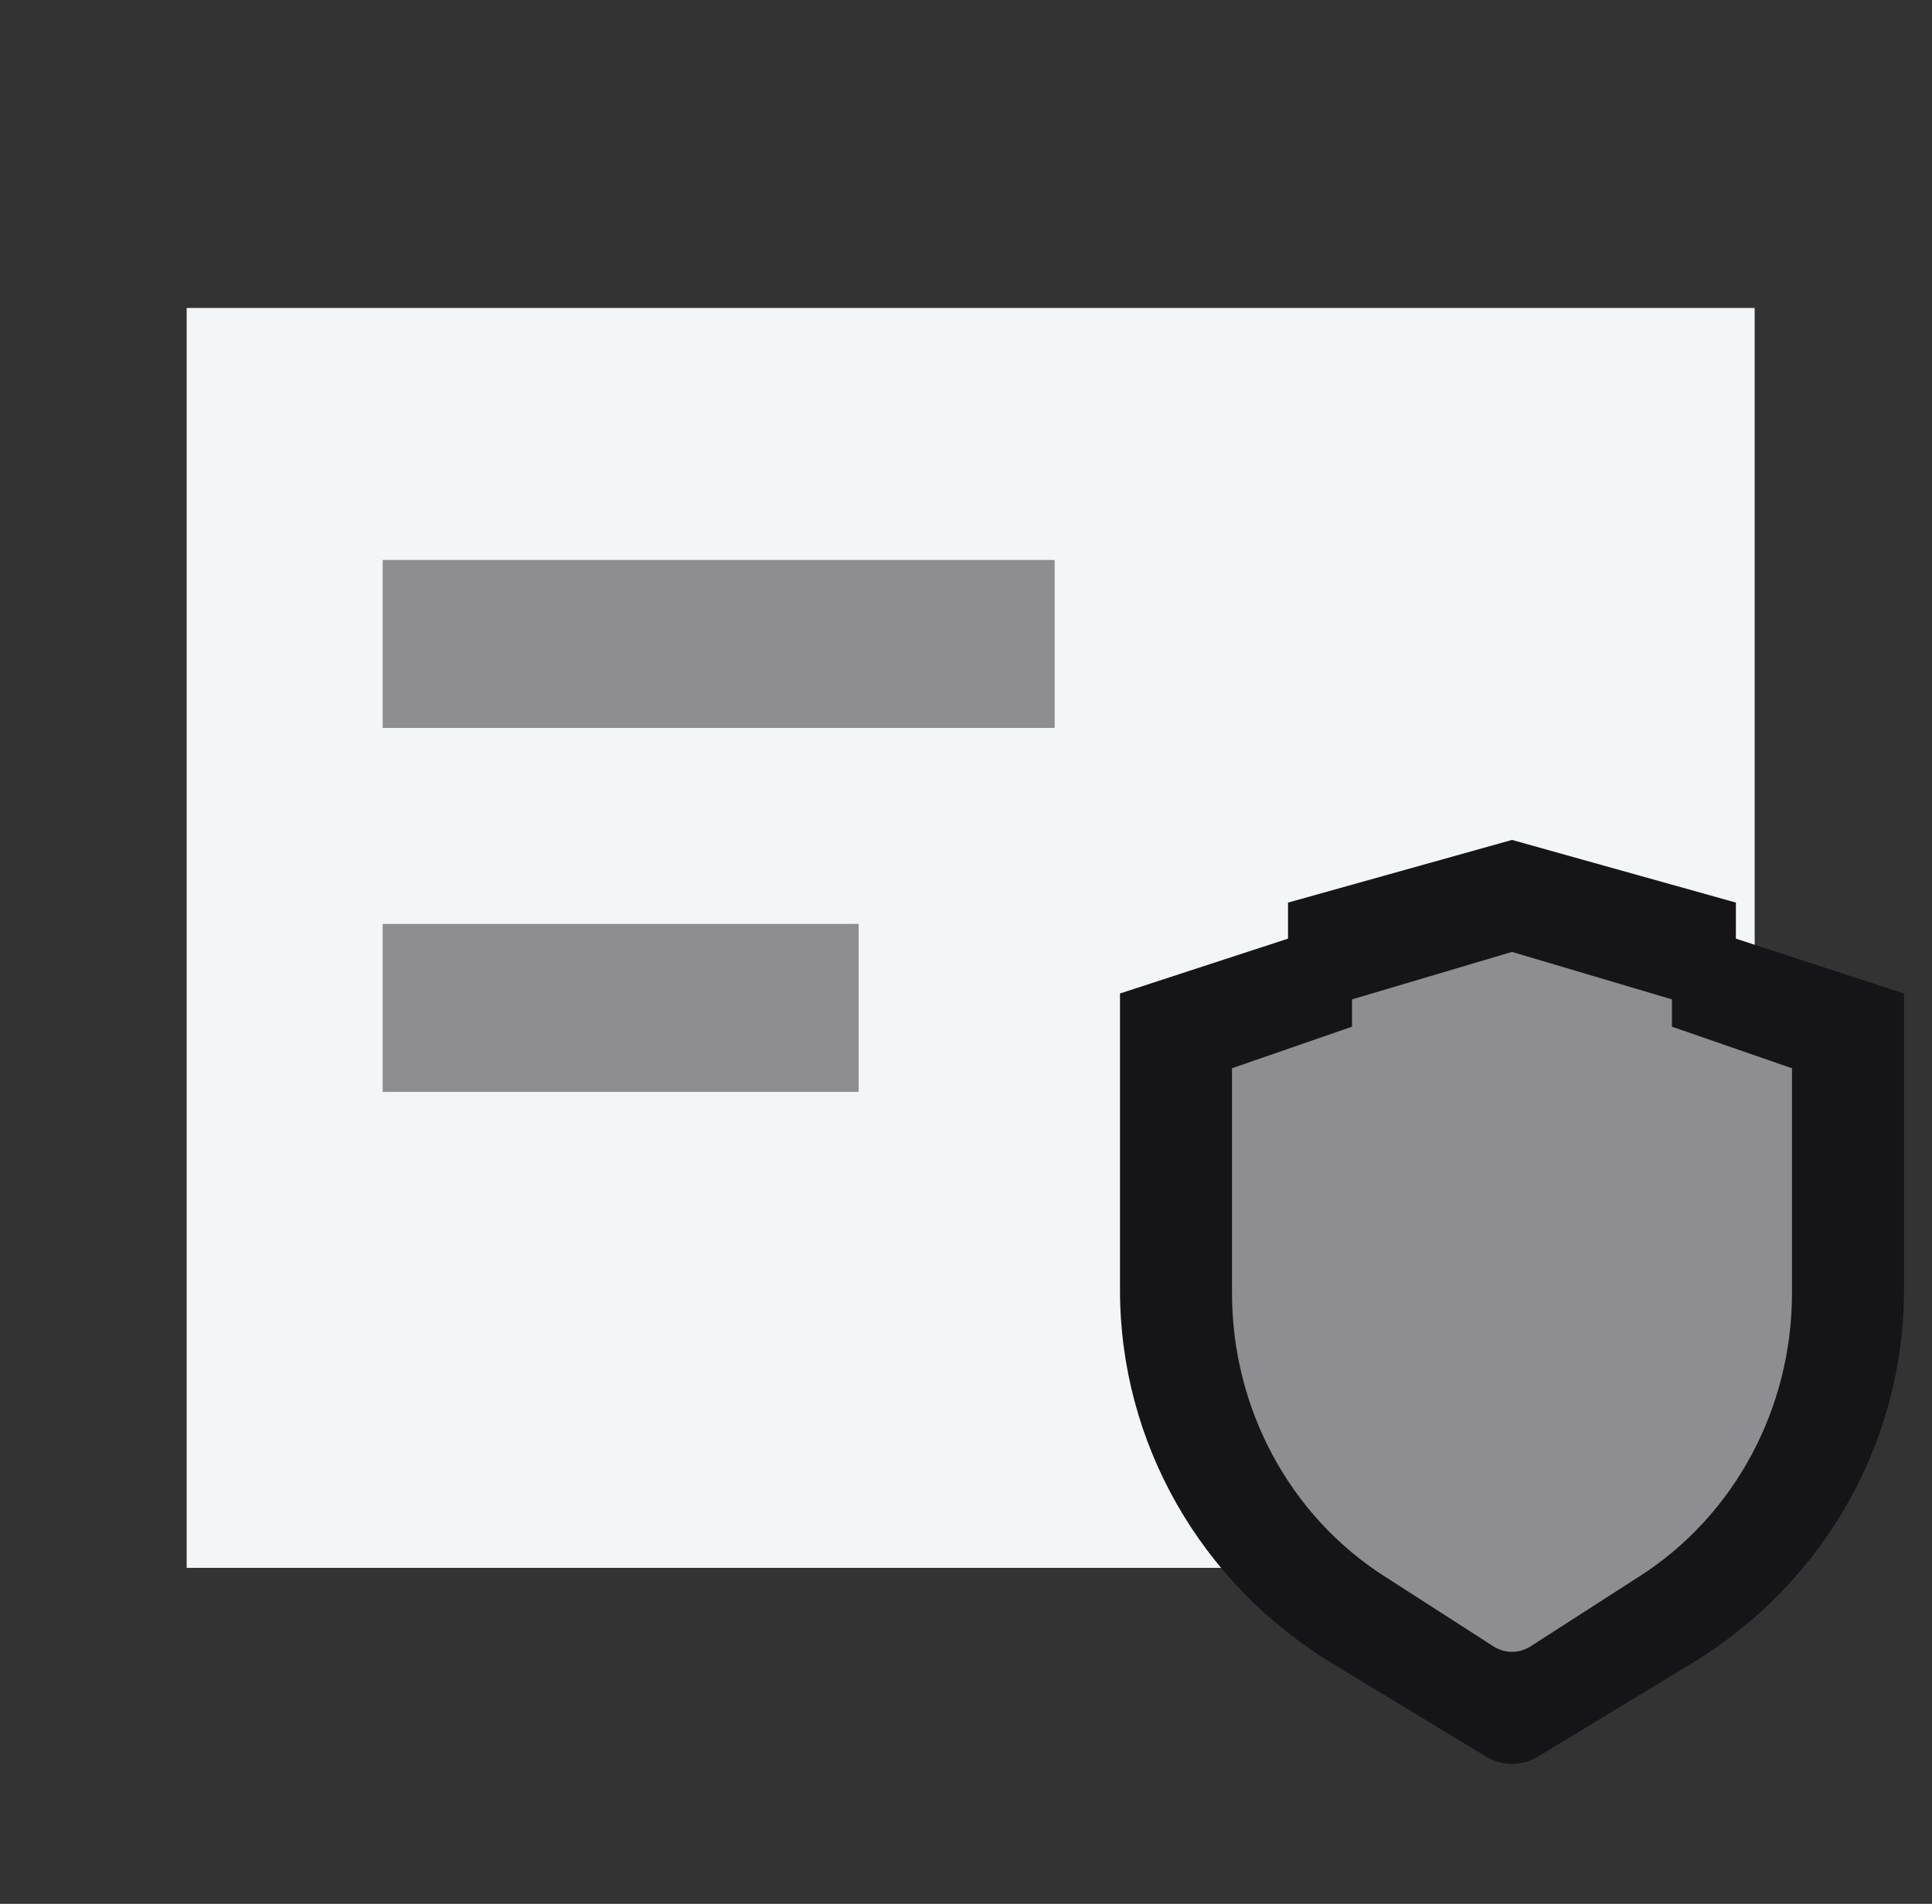
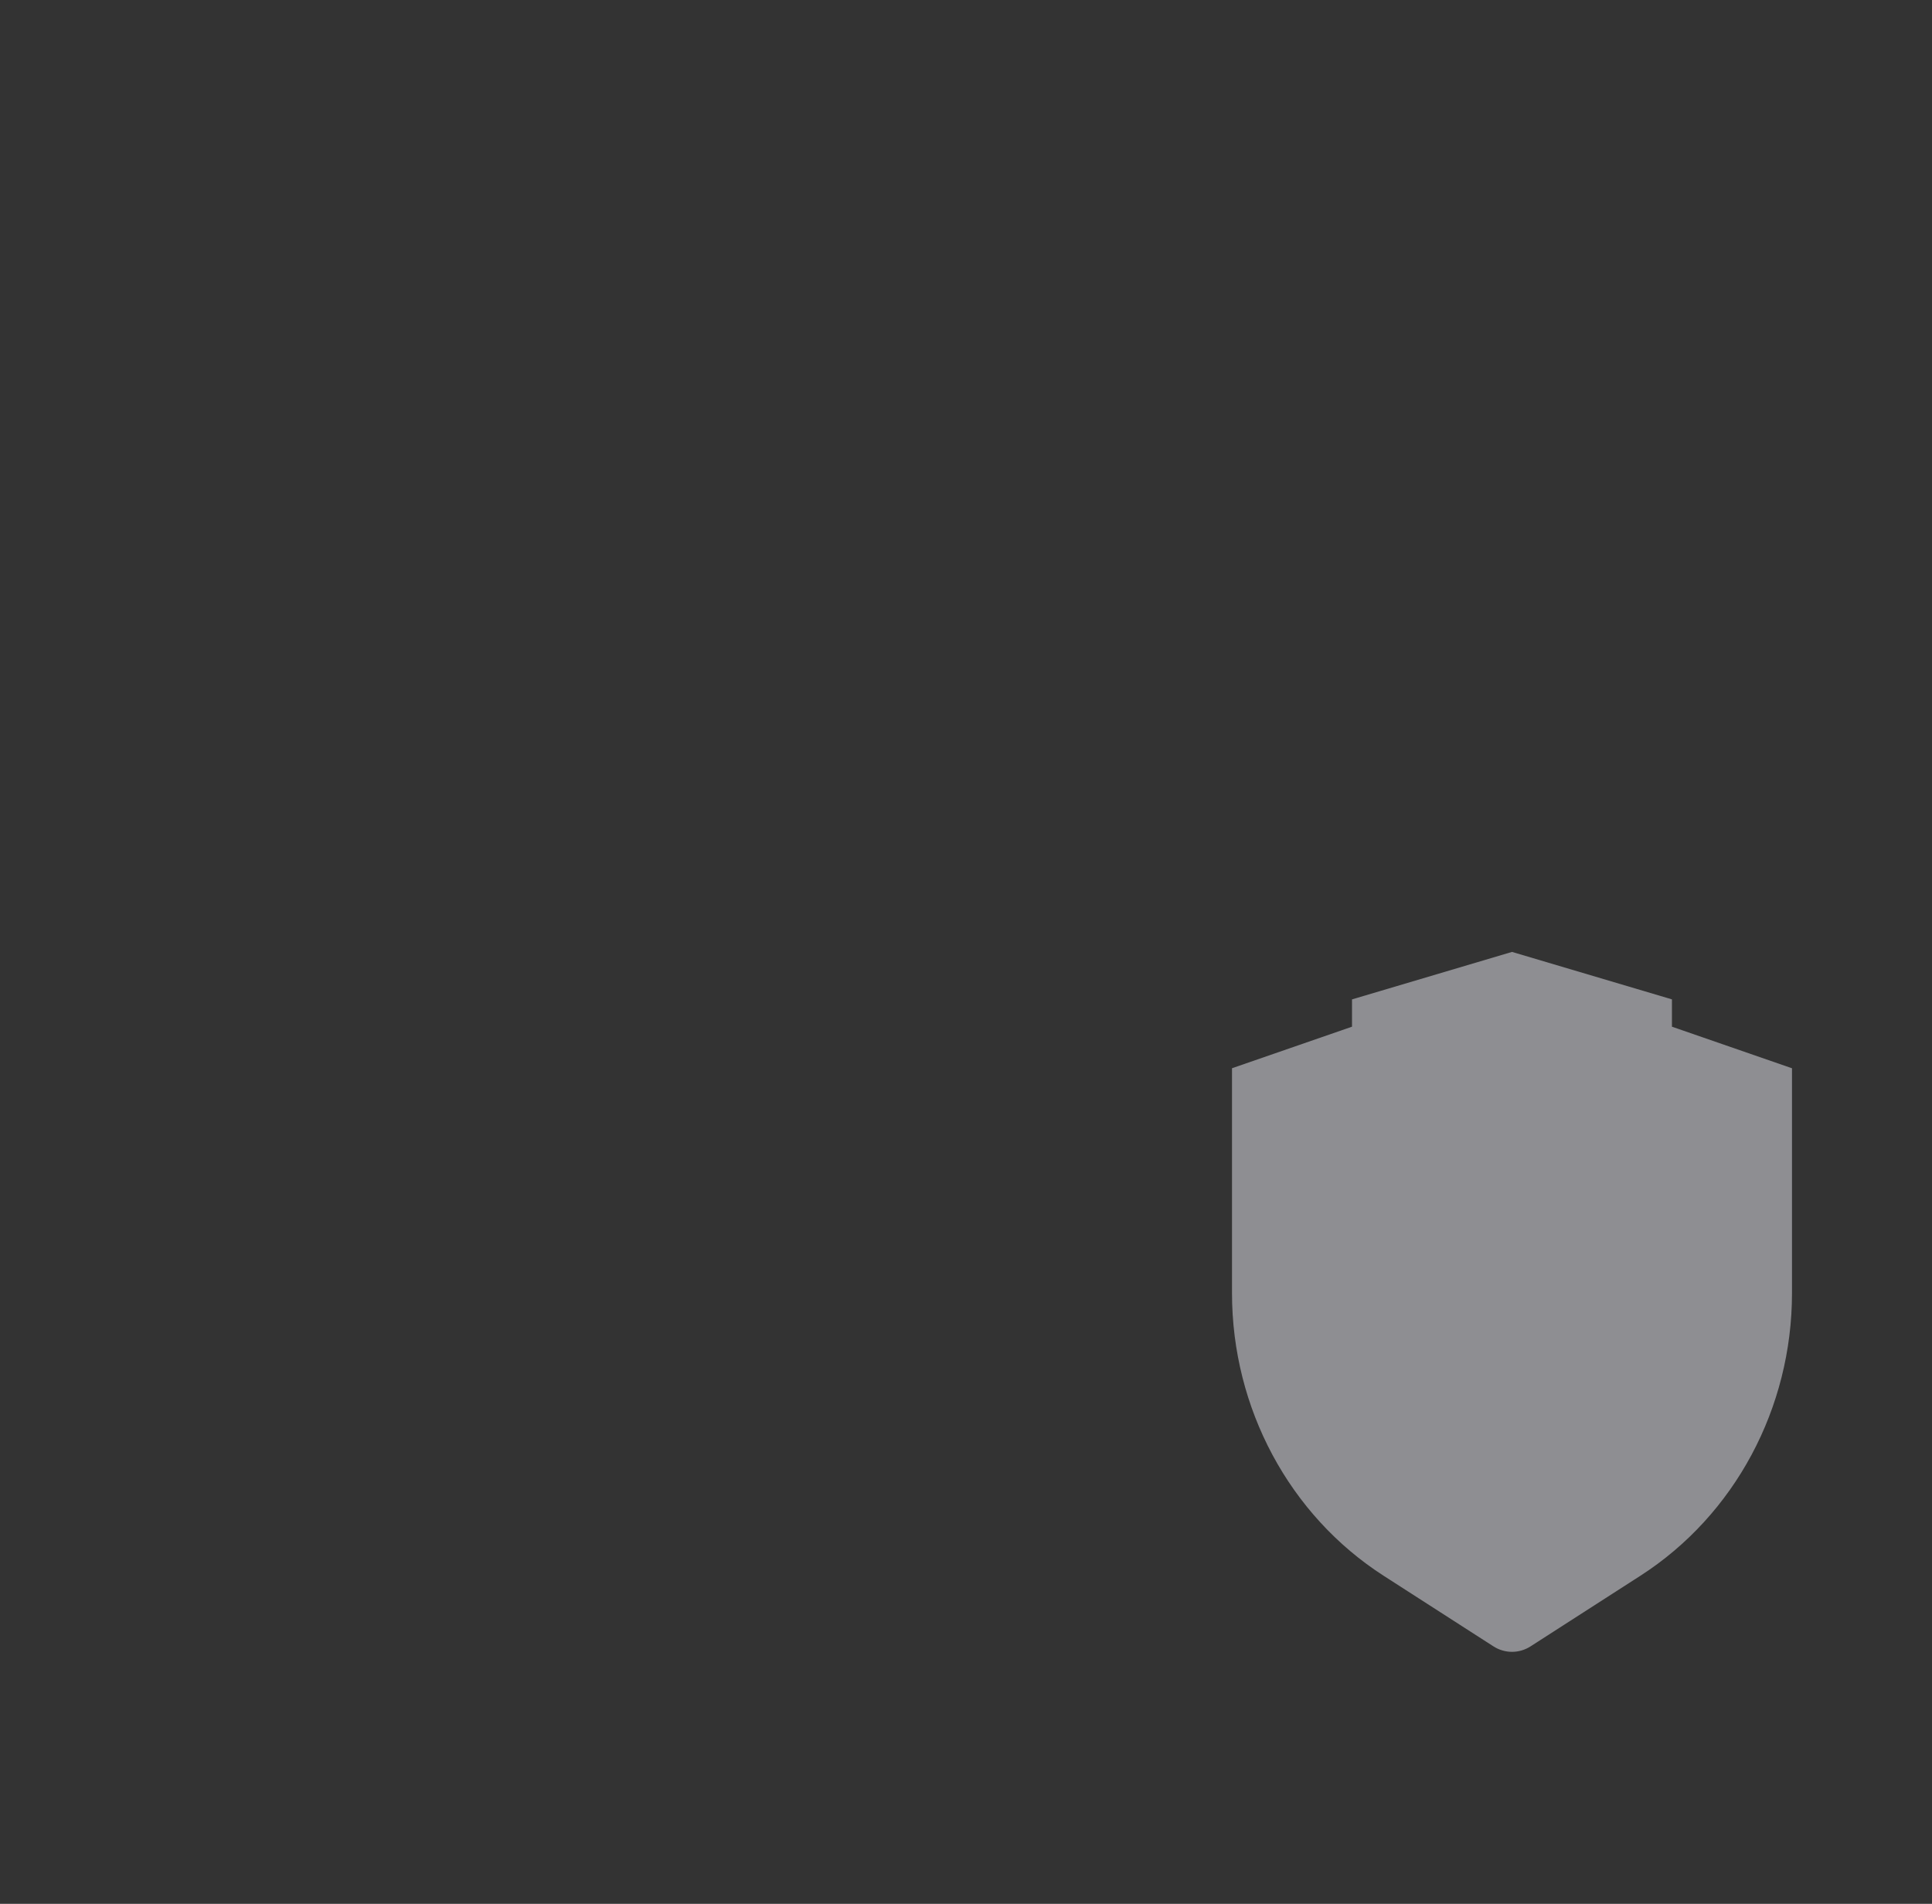
<svg xmlns="http://www.w3.org/2000/svg" width="69" height="68" viewBox="0 0 69 68" fill="none">
  <rect x="0" y="0" width="69" height="68" fill="#333333" stroke="none" />
-   <rect x="9.667" y="14" width="50" height="39" fill="#F4F5F7" stroke="#F4F5F7" stroke-width="6" />
-   <path d="M61.996 32.238L54 30L46.001 32.239V33.526L40 35.485V46.084C40 51.512 42.867 56.553 47.578 59.41L53.071 62.741C53.64 63.086 54.36 63.086 54.929 62.741L60.422 59.41C65.133 56.553 68 51.512 68 46.084V35.486L61.996 33.526V32.238Z" fill="#151517" />
  <path d="M59.712 35.695L54 34L48.286 35.696V36.671L44 38.155V46.185C44 50.297 46.048 54.116 49.413 56.281L53.337 58.804C53.743 59.065 54.257 59.065 54.663 58.804L58.587 56.281C61.952 54.116 64 50.297 64 46.185V38.156L59.712 36.671V35.695Z" fill="#8E8E92" />
-   <rect x="13.667" y="20" width="24" height="6" fill="#8E8E92" />
-   <rect x="13.667" y="33" width="17" height="6" fill="#8E8E92" />
</svg>